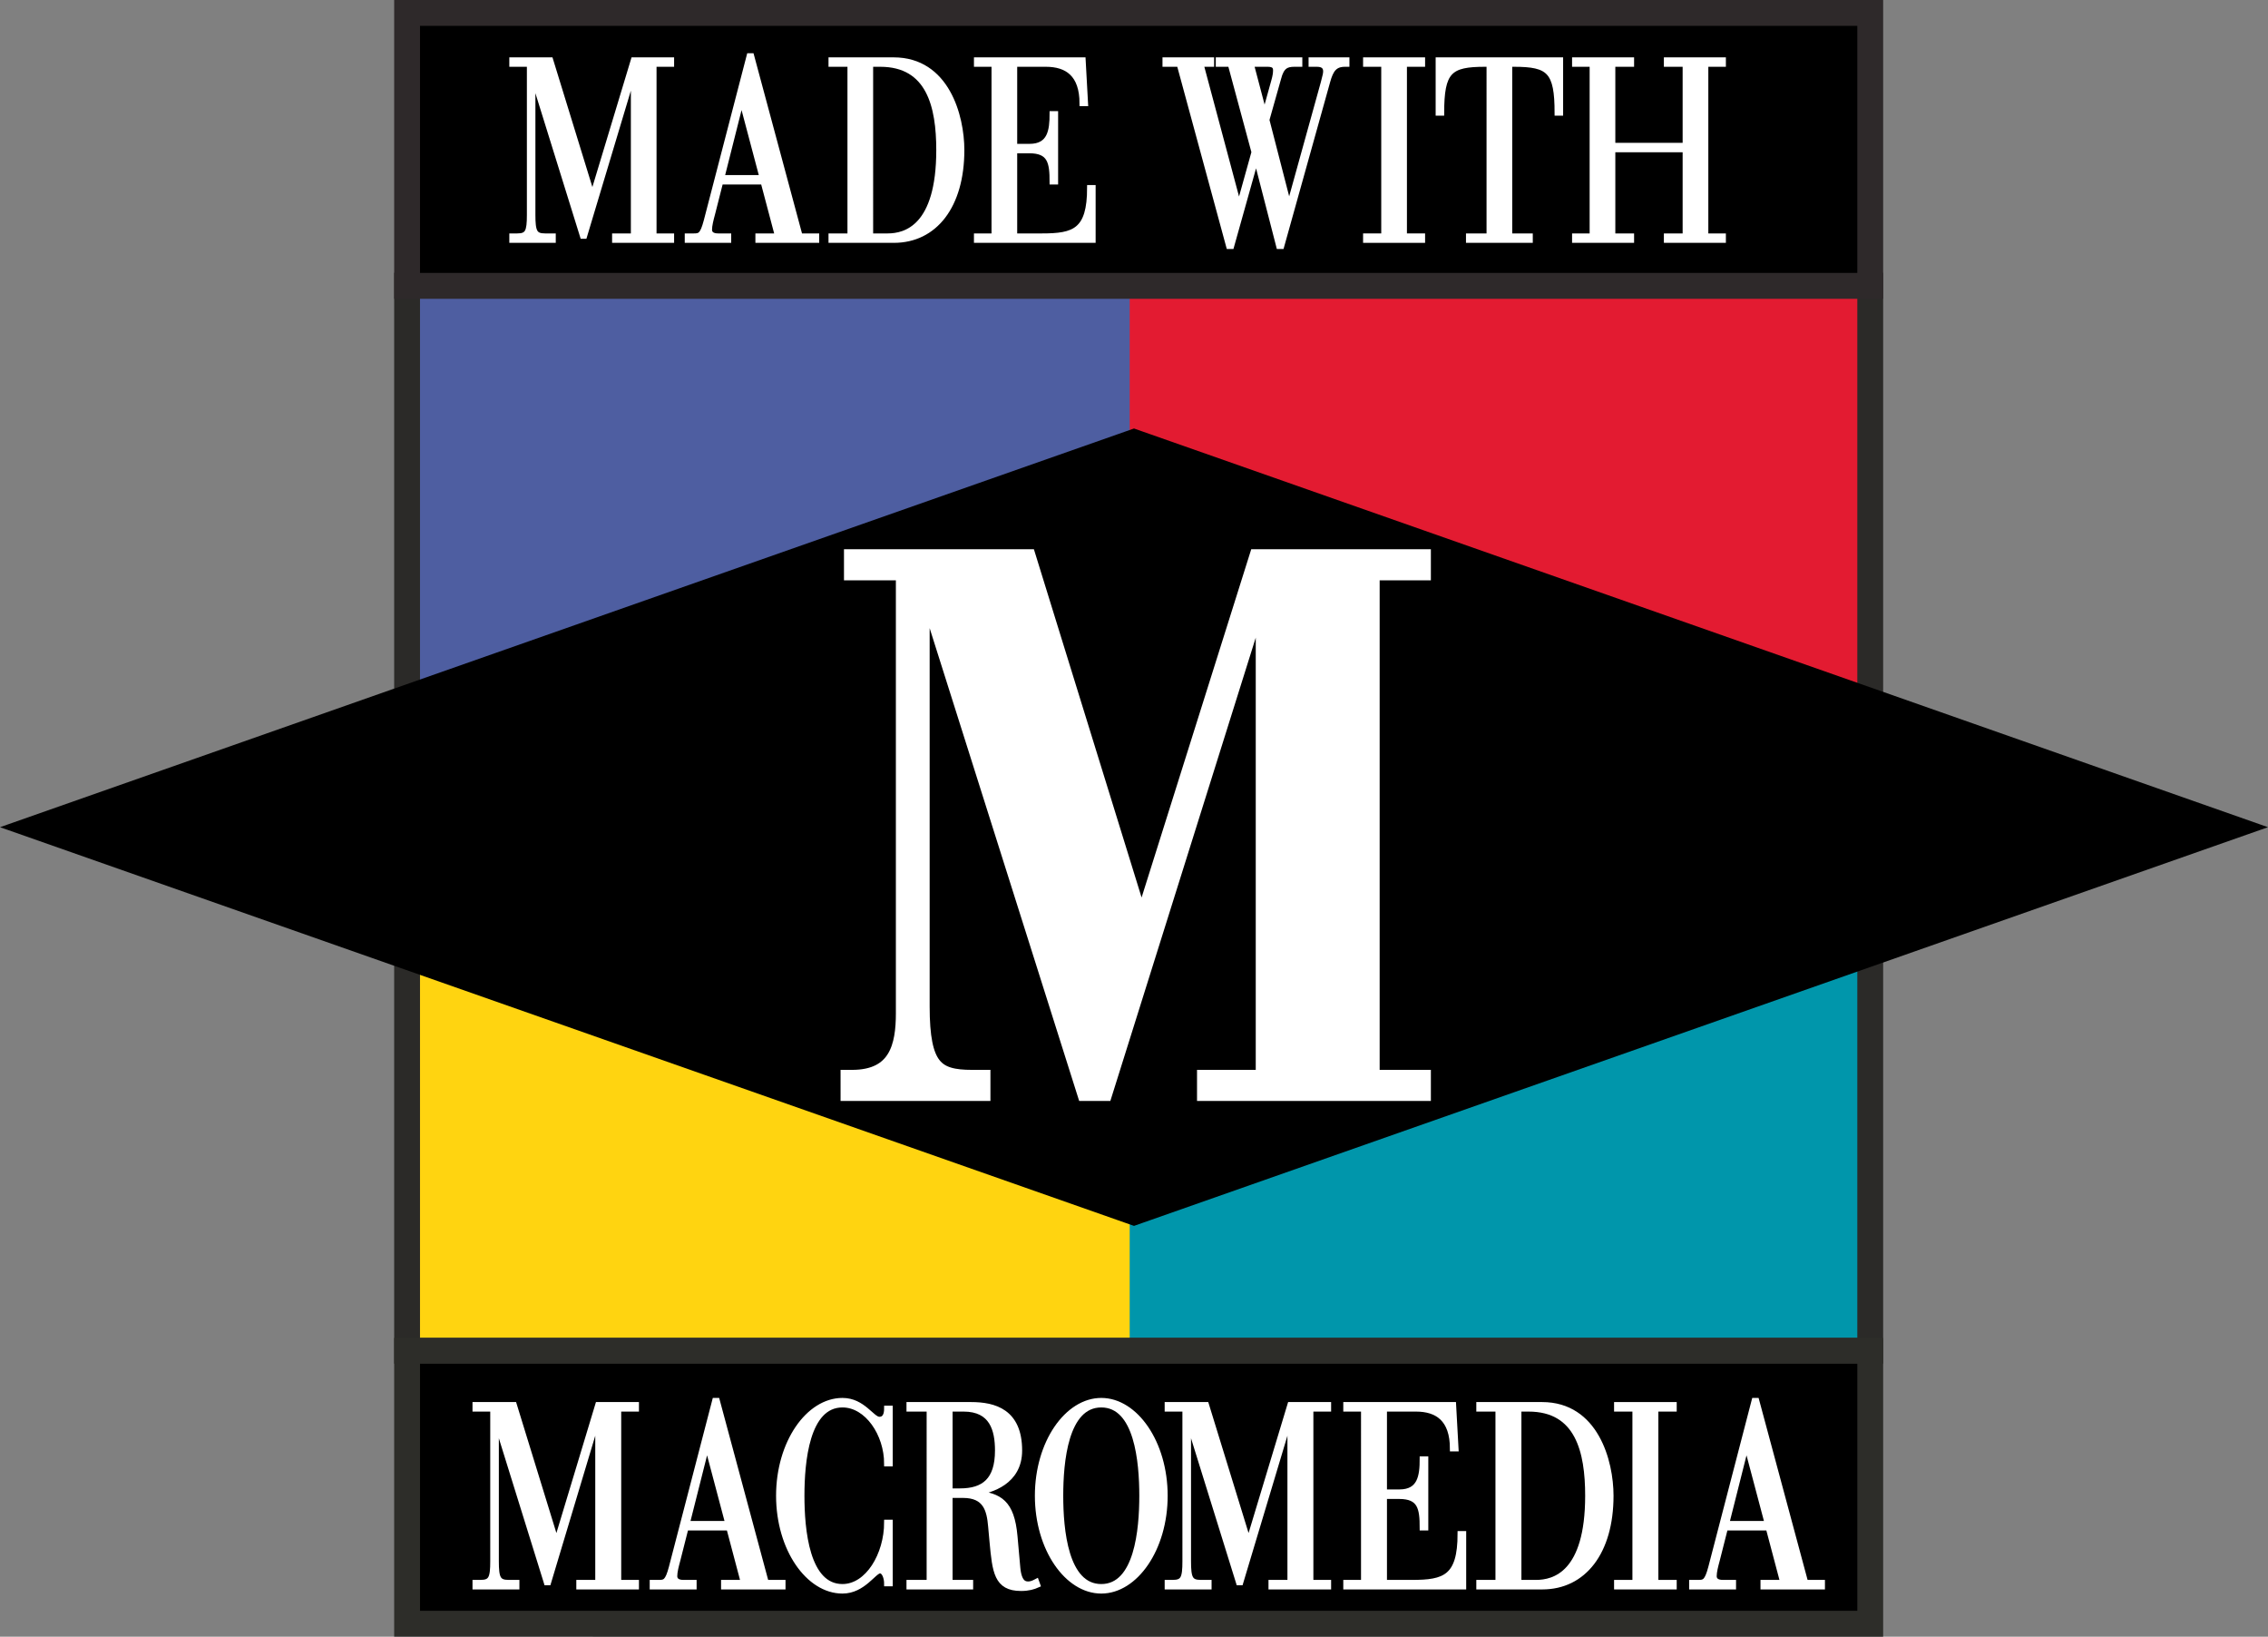
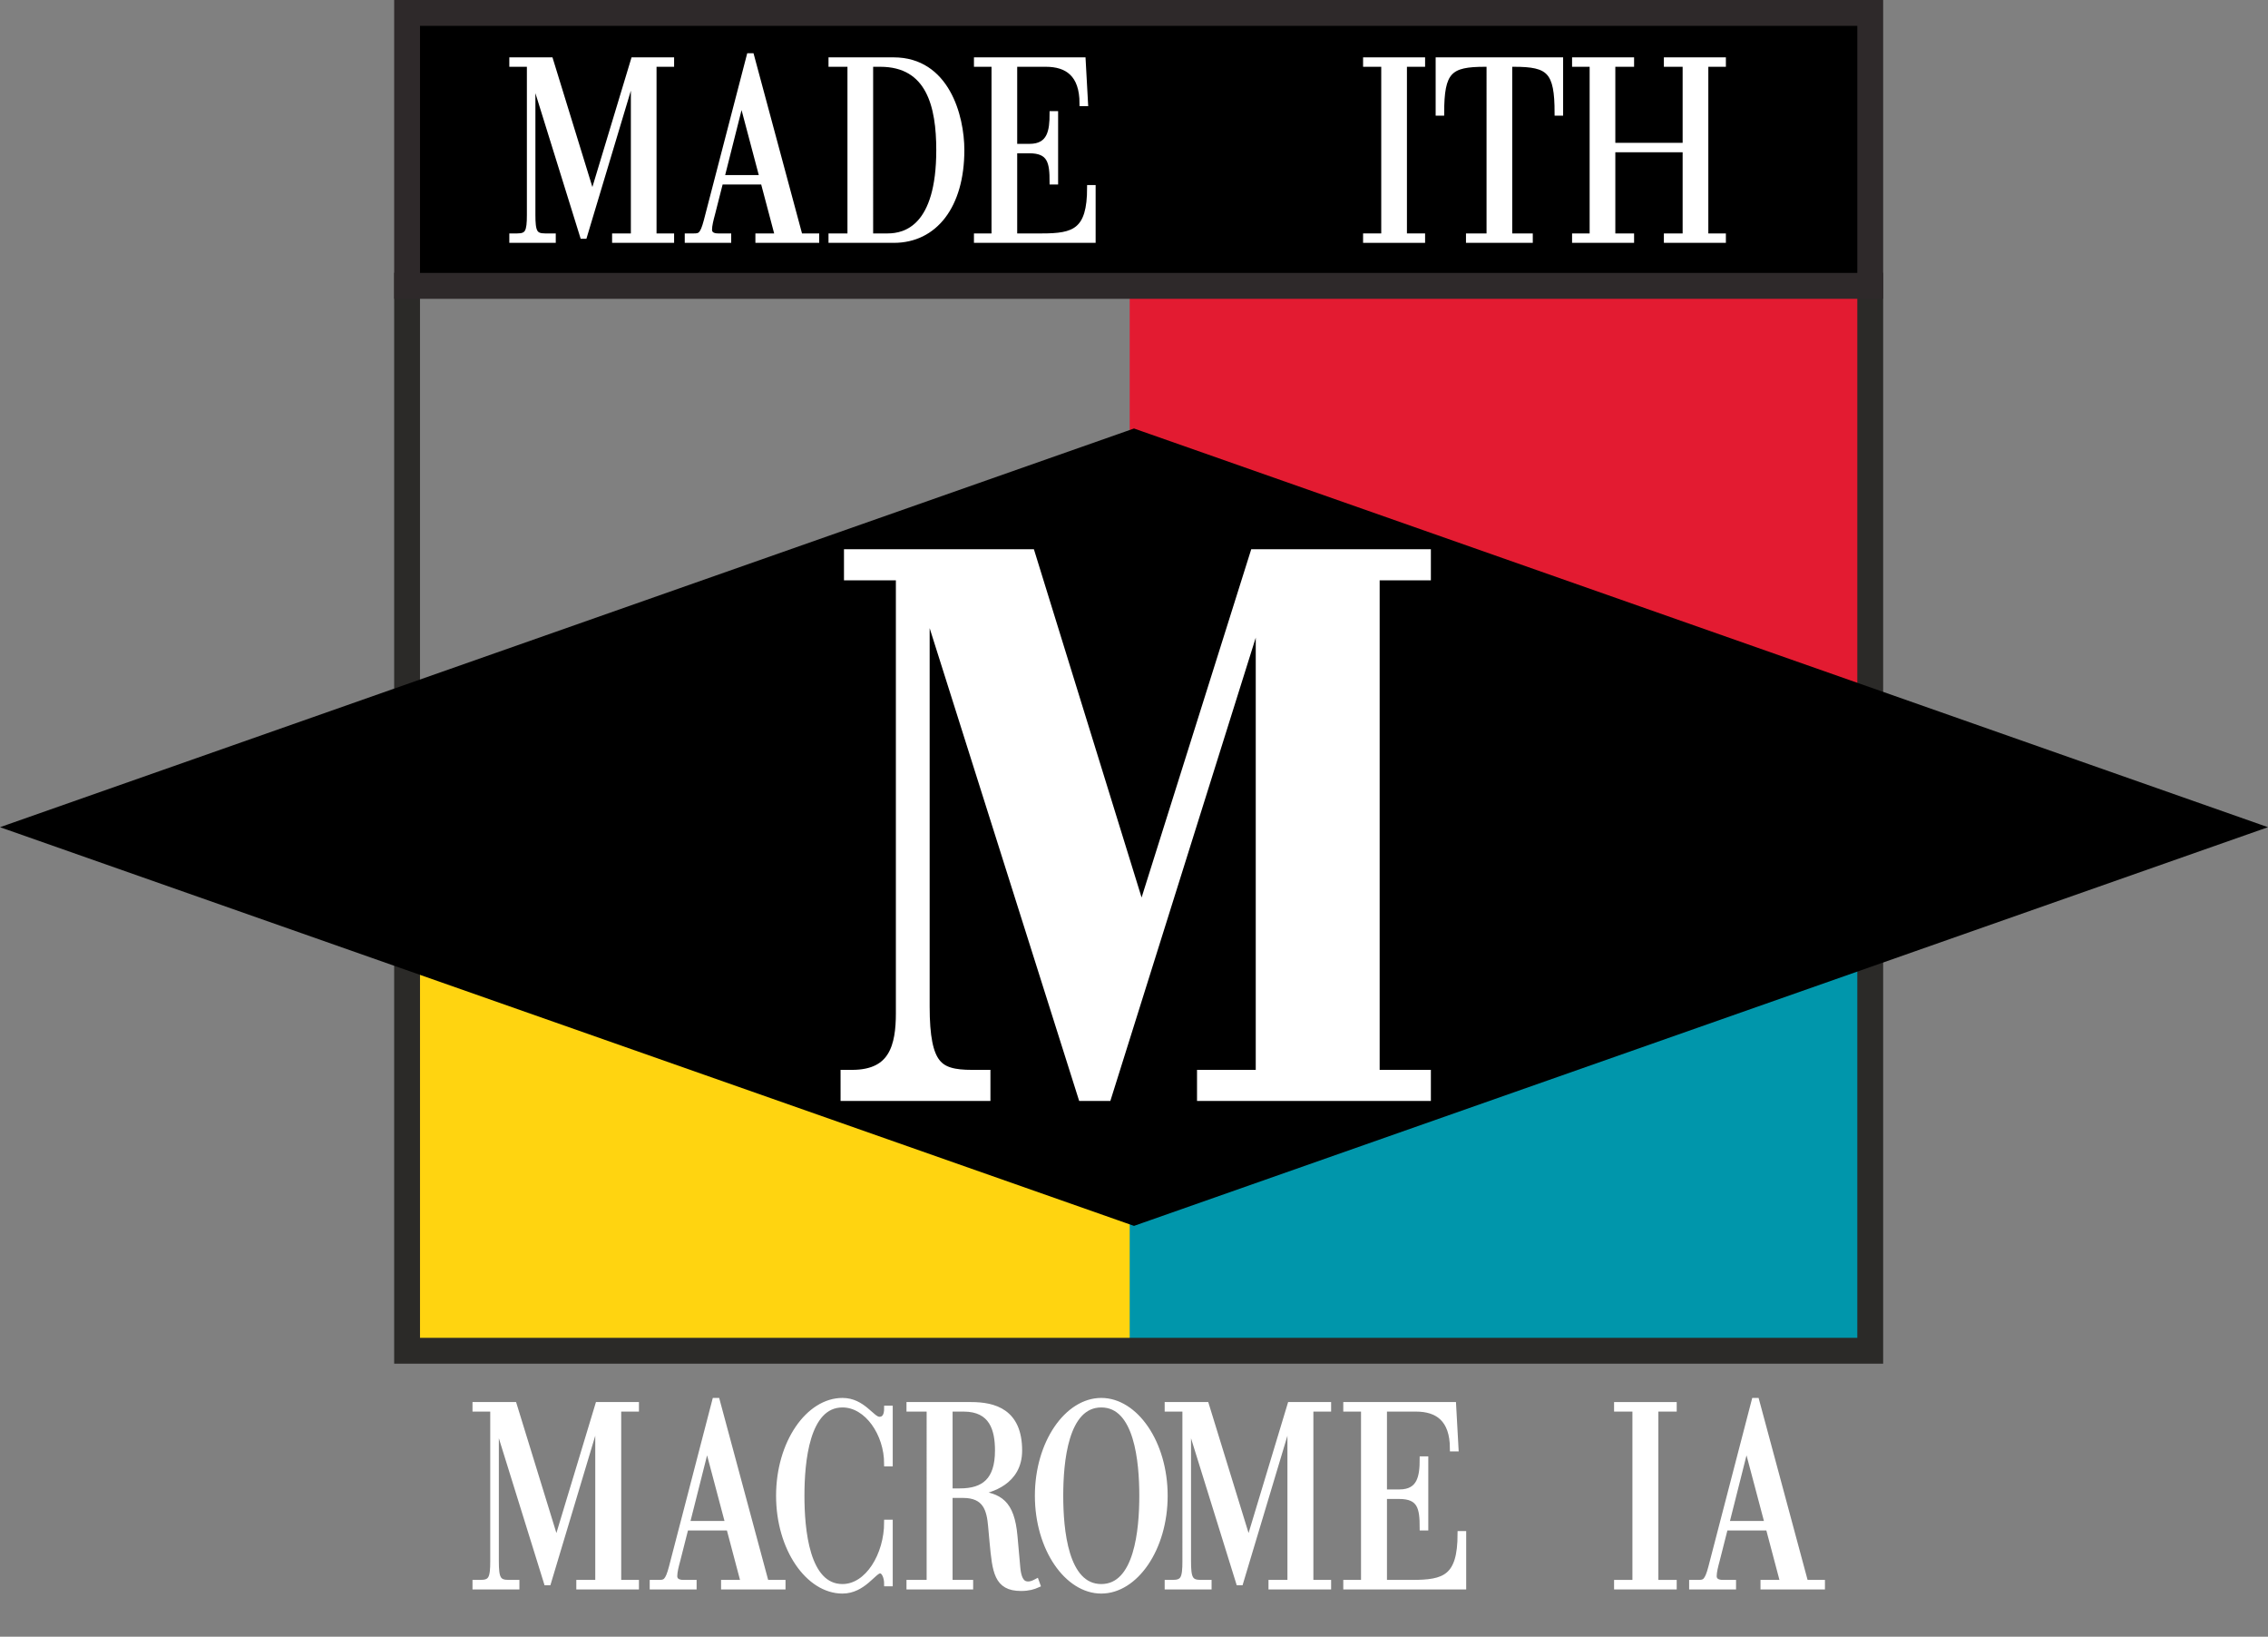
<svg xmlns="http://www.w3.org/2000/svg" xmlns:ns1="http://sodipodi.sourceforge.net/DTD/sodipodi-0.dtd" xmlns:ns2="http://www.inkscape.org/namespaces/inkscape" width="394.958pt" height="284.944pt" viewBox="0 0 394.958 284.944" fill-rule="evenodd" version="1.1" id="svg70" ns1:docname="director.svg" ns2:version="1.1.2 (b8e25be833, 2022-02-05)">
  <rect x="0" y="0" width="394.958" height="284.944" fill="#808080" stroke="none" />
  <defs id="defs74" />
  <ns1:namedview pagecolor="#ffffff" bordercolor="#666666" borderopacity="1" objecttolerance="10" gridtolerance="10" guidetolerance="10" ns2:pageopacity="0" ns2:pageshadow="2" ns2:window-width="1664" ns2:window-height="1062" id="namedview72" showgrid="false" ns2:zoom="0.63496742" ns2:cx="232.29538" ns2:cy="156.70095" ns2:window-x="0" ns2:window-y="0" ns2:window-maximized="0" ns2:current-layer="svg70" ns2:pagecheckerboard="0" ns2:document-units="pt" />
  <g id="g68" ns2:export-filename="C:\ScummIcons\engine\pngs\macromedia.png" ns2:export-xdpi="93.339996" ns2:export-ydpi="93.339996" transform="translate(-121.365,-305.449)">
    <g id="g66">
      <g id="g10">
-         <path style="fill:#4e5ea1;stroke:#4e5ea1;stroke-width:1.5" d="m 192.393,355.258 v 94.14 h 126.451 v -94.14 z" id="path2" />
        <path style="fill:#e31b31;stroke:#e31b31;stroke-width:1.5" d="m 318.844,355.139 v 94.259 h 128.112 v -94.259 z" id="path4" />
        <path style="fill:#ffd410;stroke:#ffd410;stroke-width:1.5" d="m 192.274,449.398 v 91.095 h 126.57 v -91.095 z" id="path6" />
        <path style="fill:#0096ab;stroke:#0096ab;stroke-width:1.5" d="m 318.844,449.398 v 91.174 h 128.112 v -91.174 z" id="path8" />
      </g>
      <path style="fill:none;stroke:#2b2a28;stroke-width:4.5" d="M 447.055,540.615 V 355.186 H 192.256 v 185.429 z" id="path12" />
      <path style="fill:#000000;stroke:#2e292a;stroke-width:4.5" d="M 447.055,355.215 V 307.699 H 192.256 v 47.516 z" id="path14" />
-       <path style="fill:#000000;stroke:#2d2d29;stroke-width:4.5" d="M 447.055,588.143 V 540.627 H 192.256 v 47.516 z" id="path16" />
      <g id="g22">
        <path style="fill:none;stroke:none" d="M 318.844,518.345 122.873,449.463 318.844,380.58 514.815,449.463 Z" id="path18" />
        <path style="fill:#000000;stroke:#000000;stroke-width:1" d="M 318.844,518.345 122.873,449.463 318.844,380.58 514.815,449.463 Z" id="path20" />
      </g>
      <path style="fill:#ffffff;stroke:#ffffff;stroke-width:3.028" d="m 269.259,495.606 h 23.07 v -2.379 h -1.665 c -6.421,0 -8.919,-1.849 -8.919,-12.552 v -74.917 h 0.238 l 28.421,89.848 h 3.211 l 27.707,-88.262 h 0.238 v 85.883 h -10.227 v 2.379 h 37.697 v -2.379 h -8.919 v -88.261 h 8.919 v -2.379 h -28.659 l -20.097,63.818 h -0.238 l -19.739,-63.818 h -30.443 v 2.379 h 9.038 v 76.898 c 0,5.682 -1.19,11.363 -9.157,11.363 h -0.476 z" id="path24" />
      <g id="g42">
        <path style="fill:#ffffff;stroke:#ffffff;stroke-width:0.928" d="m 213.582,316.612 h -3.059 v -0.713 h 6.708 l 7.298,23.703 7.16,-23.703 h 6.603 v 0.713 h -3.059 v 29.94 h 3.059 v 0.713 h -9.87 v -0.713 h 3.267 v -28.247 h -0.07 l -8.48,28.247 h -0.313 l -8.619,-27.712 h -0.069 v 24.014 c 0,2.941 0.313,3.698 2.154,3.698 h 1.391 v 0.713 h -7.16 v -0.713 h 0.904 c 1.842,0 2.155,-0.757 2.155,-3.698 z" id="path26" />
        <path style="fill:#ffffff;stroke:#ffffff;stroke-width:0.928" d="m 254.281,337.107 h -7.438 l -1.425,5.614 c -0.243,0.891 -0.521,1.96 -0.521,2.718 0,0.623 0.417,1.113 1.529,1.113 h 1.808 v 0.713 h -7.16 v -0.713 h 1.112 c 1.078,0 1.529,-0.133 2.19,-2.628 l 7.472,-28.738 h 0.382 l 8.445,31.366 h 2.885 v 0.713 h -10.183 v -0.713 h 3.406 z m -3.754,-14.213 h -0.069 l -3.406,13.5 h 7.055 z" id="path28" />
        <path style="fill:#ffffff;stroke:#ffffff;stroke-width:0.928" d="m 269.409,316.612 h -3.301 v -0.713 h 10.878 c 9.244,0 11.851,9.758 11.851,15.683 0,9.713 -4.692,15.683 -11.817,15.683 h -10.912 v -0.713 h 3.301 z m 3.545,29.94 h 2.989 c 3.128,0 8.932,-1.514 8.932,-14.97 0,-7.618 -1.703,-14.97 -10.218,-14.97 h -1.703 z" id="path30" />
        <path style="fill:#ffffff;stroke:#ffffff;stroke-width:0.928" d="m 294.496,316.612 h -3.059 v -0.713 h 18.524 l 0.417,7.574 h -0.556 c 0,-5.123 -2.641,-6.861 -6.325,-6.861 h -5.457 v 14.346 h 2.607 c 3.615,0 3.962,-2.806 3.962,-5.703 h 0.556 v 11.852 h -0.556 c 0,-3.386 -0.347,-5.436 -3.997,-5.436 h -2.572 v 14.881 h 4.762 c 5.63,0 8.341,-0.846 8.341,-8.42 h 0.556 v 9.133 h -20.262 v -0.713 h 3.059 z" id="path32" />
-         <path style="fill:#ffffff;stroke:#ffffff;stroke-width:0.928" d="m 326.737,316.612 h -2.468 v -0.713 h 8.063 v 0.713 h -1.842 l 6.603,24.683 h 0.07 l 2.606,-9.356 -4.135,-15.327 h -2.086 v -0.713 h 14.145 v 0.713 h -0.938 c -1.39,0 -2.224,0.401 -2.746,2.451 l -2.05,7.262 3.858,14.97 h 0.069 l 5.943,-21.43 c 0.347,-1.293 0.417,-1.649 0.417,-2.005 0,-0.669 -0.348,-1.248 -1.529,-1.248 h -1.008 v -0.713 h 6.186 v 0.713 h -0.313 c -1.807,0 -2.467,0.98 -3.023,2.985 l -8.028,28.738 h -0.452 l -3.927,-15.238 h -0.07 l -4.275,15.238 h -0.451 z m 14.805,8.688 h 0.069 l 1.599,-5.747 c 0.243,-0.847 0.313,-1.426 0.313,-1.827 0,-0.535 -0.139,-1.114 -1.39,-1.114 h -2.885 z" id="path34" />
        <path style="fill:#ffffff;stroke:#ffffff;stroke-width:0.928" d="m 362.364,316.612 h -3.163 v -0.713 h 9.87 v 0.713 h -3.162 v 29.94 h 3.162 v 0.713 h -9.87 v -0.713 h 3.163 z" id="path36" />
        <path style="fill:#ffffff;stroke:#ffffff;stroke-width:0.928" d="m 380.702,316.612 h -0.73 c -6.186,0 -7.577,1.203 -7.577,8.51 h -0.556 v -9.223 h 21.27 v 9.223 h -0.556 c 0,-7.307 -1.39,-8.51 -7.542,-8.51 h -0.765 v 29.94 h 3.58 v 0.713 h -10.704 v -0.713 h 3.58 z" id="path38" />
        <path style="fill:#ffffff;stroke:#ffffff;stroke-width:0.928" d="m 398.655,316.612 h -3.059 v -0.713 h 9.871 v 0.713 H 402.2 v 14.168 h 12.65 v -14.168 h -3.267 v -0.713 h 9.87 v 0.713 h -3.058 v 29.94 h 3.058 v 0.713 h -9.87 v -0.713 h 3.267 V 331.493 H 402.2 v 15.059 h 3.267 v 0.713 h -9.871 v -0.713 h 3.059 z" id="path40" />
      </g>
      <g id="g64">
        <path style="fill:#ffffff;stroke:#ffffff;stroke-width:0.938" d="m 207.206,550.737 h -3.089 v -0.72 h 6.775 l 7.372,23.942 7.231,-23.942 h 6.67 v 0.72 h -3.089 v 30.243 h 3.089 v 0.72 h -9.97 v -0.72 h 3.3 v -28.533 h -0.07 l -8.566,28.533 h -0.315 l -8.706,-27.993 h -0.071 v 24.258 c 0,2.97 0.316,3.735 2.177,3.735 h 1.404 v 0.72 h -7.231 v -0.72 h 0.912 c 1.861,0 2.177,-0.765 2.177,-3.735 z" id="path44" />
        <path style="fill:#ffffff;stroke:#ffffff;stroke-width:0.938" d="m 248.316,571.439 h -7.513 l -1.439,5.671 c -0.246,0.9 -0.527,1.98 -0.527,2.745 0,0.63 0.421,1.125 1.545,1.125 h 1.825 v 0.72 h -7.231 v -0.72 h 1.123 c 1.088,0 1.545,-0.135 2.212,-2.655 l 7.547,-29.028 h 0.386 l 8.531,31.683 h 2.914 v 0.72 h -10.286 v -0.72 h 3.44 z m -3.792,-14.356 h -0.07 l -3.44,13.636 h 7.126 z" id="path46" />
        <path style="fill:#ffffff;stroke:#ffffff;stroke-width:0.938" d="M 276.361,560.278 H 275.8 c 0,-5.175 -3.405,-10.261 -7.723,-10.261 -6.249,0 -7.092,9.946 -7.092,15.841 0,5.896 0.843,15.842 7.092,15.842 4.423,0 7.723,-5.581 7.723,-11.206 h 0.561 V 581.16 H 275.8 c 0,-0.9 -0.351,-2.25 -1.194,-2.25 -1.053,0 -2.914,3.51 -6.529,3.51 -5.933,0 -11.094,-7.336 -11.094,-16.562 0,-9.225 5.161,-16.561 11.094,-16.561 3.58,0 5.125,3.285 6.424,3.285 0.983,0 1.299,-0.855 1.299,-1.935 h 0.561 z" id="path48" />
        <path style="fill:#ffffff;stroke:#ffffff;stroke-width:0.938" d="m 283.203,550.737 h -3.51 v -0.72 h 10.777 c 4.037,0 8.425,1.17 8.425,7.966 0,5.49 -4.95,6.93 -7.512,7.336 v 0.09 c 4.037,0.449 6.178,1.575 6.705,7.515 l 0.491,5.491 c 0.246,2.655 1.229,2.835 1.826,2.835 0.631,0 1.088,-0.27 1.439,-0.45 l 0.21,0.585 c -0.702,0.315 -1.579,0.585 -2.878,0.585 -4.283,0 -4.529,-2.925 -5.02,-8.101 l -0.246,-2.7 c -0.246,-2.835 -0.877,-5.401 -4.844,-5.401 h -2.282 v 15.212 h 3.581 v 0.72 h -10.672 v -0.72 h 3.51 z m 3.581,14.311 h 1.755 c 4.142,0 6.565,-1.845 6.565,-7.065 0,-3.601 -0.948,-7.246 -5.933,-7.246 h -2.387 z" id="path50" />
        <path style="fill:#ffffff;stroke:#ffffff;stroke-width:0.938" d="m 313.145,549.297 c 5.932,0 11.093,7.336 11.093,16.561 0,9.226 -5.161,16.562 -11.093,16.562 -5.933,0 -11.093,-7.336 -11.093,-16.562 0,-9.225 5.16,-16.561 11.093,-16.561 z m 0,32.403 c 6.248,0 7.091,-9.946 7.091,-15.842 0,-5.895 -0.843,-15.841 -7.091,-15.841 -6.249,0 -7.092,9.946 -7.092,15.841 0,5.896 0.843,15.842 7.092,15.842 z" id="path52" />
        <path style="fill:#ffffff;stroke:#ffffff;stroke-width:0.938" d="m 327.743,550.737 h -3.089 v -0.72 h 6.775 l 7.372,23.942 7.231,-23.942 h 6.67 v 0.72 h -3.089 v 30.243 h 3.089 v 0.72 h -9.969 v -0.72 h 3.299 v -28.533 h -0.07 l -8.565,28.533 h -0.316 l -8.706,-27.993 h -0.07 v 24.258 c 0,2.97 0.315,3.735 2.176,3.735 h 1.404 v 0.72 h -7.231 v -0.72 h 0.912 c 1.861,0 2.177,-0.765 2.177,-3.735 z" id="path54" />
        <path style="fill:#ffffff;stroke:#ffffff;stroke-width:0.938" d="m 358.848,550.737 h -3.089 v -0.72 h 18.71 l 0.422,7.651 h -0.562 c 0,-5.176 -2.668,-6.931 -6.389,-6.931 h -5.512 v 14.492 h 2.633 c 3.651,0 4.002,-2.836 4.002,-5.761 h 0.562 v 11.971 h -0.562 c 0,-3.42 -0.351,-5.49 -4.037,-5.49 h -2.598 v 15.031 h 4.81 c 5.687,0 8.425,-0.855 8.425,-8.506 h 0.562 v 9.226 h -20.466 v -0.72 h 3.089 z" id="path56" />
-         <path style="fill:#ffffff;stroke:#ffffff;stroke-width:0.938" d="m 382.259,550.737 h -3.335 v -0.72 h 10.988 c 9.338,0 11.971,9.856 11.971,15.841 0,9.811 -4.739,15.842 -11.936,15.842 h -11.023 v -0.72 h 3.335 z m 3.581,30.243 h 3.019 c 3.159,0 9.022,-1.53 9.022,-15.122 0,-7.695 -1.72,-15.121 -10.321,-15.121 h -1.72 z" id="path58" />
        <path style="fill:#ffffff;stroke:#ffffff;stroke-width:0.938" d="m 406.11,550.737 h -3.195 v -0.72 h 9.97 v 0.72 h -3.195 v 30.243 h 3.195 v 0.72 h -9.97 v -0.72 h 3.195 z" id="path60" />
        <path style="fill:#ffffff;stroke:#ffffff;stroke-width:0.938" d="m 429.326,571.439 h -7.512 l -1.439,5.671 c -0.246,0.9 -0.527,1.98 -0.527,2.745 0,0.63 0.421,1.125 1.545,1.125 h 1.825 v 0.72 h -7.231 v -0.72 h 1.123 c 1.088,0 1.545,-0.135 2.212,-2.655 l 7.547,-29.028 h 0.386 l 8.531,31.683 h 2.913 v 0.72 h -10.285 v -0.72 h 3.44 z m -3.791,-14.356 h -0.07 l -3.44,13.636 h 7.126 z" id="path62" />
      </g>
    </g>
  </g>
</svg>